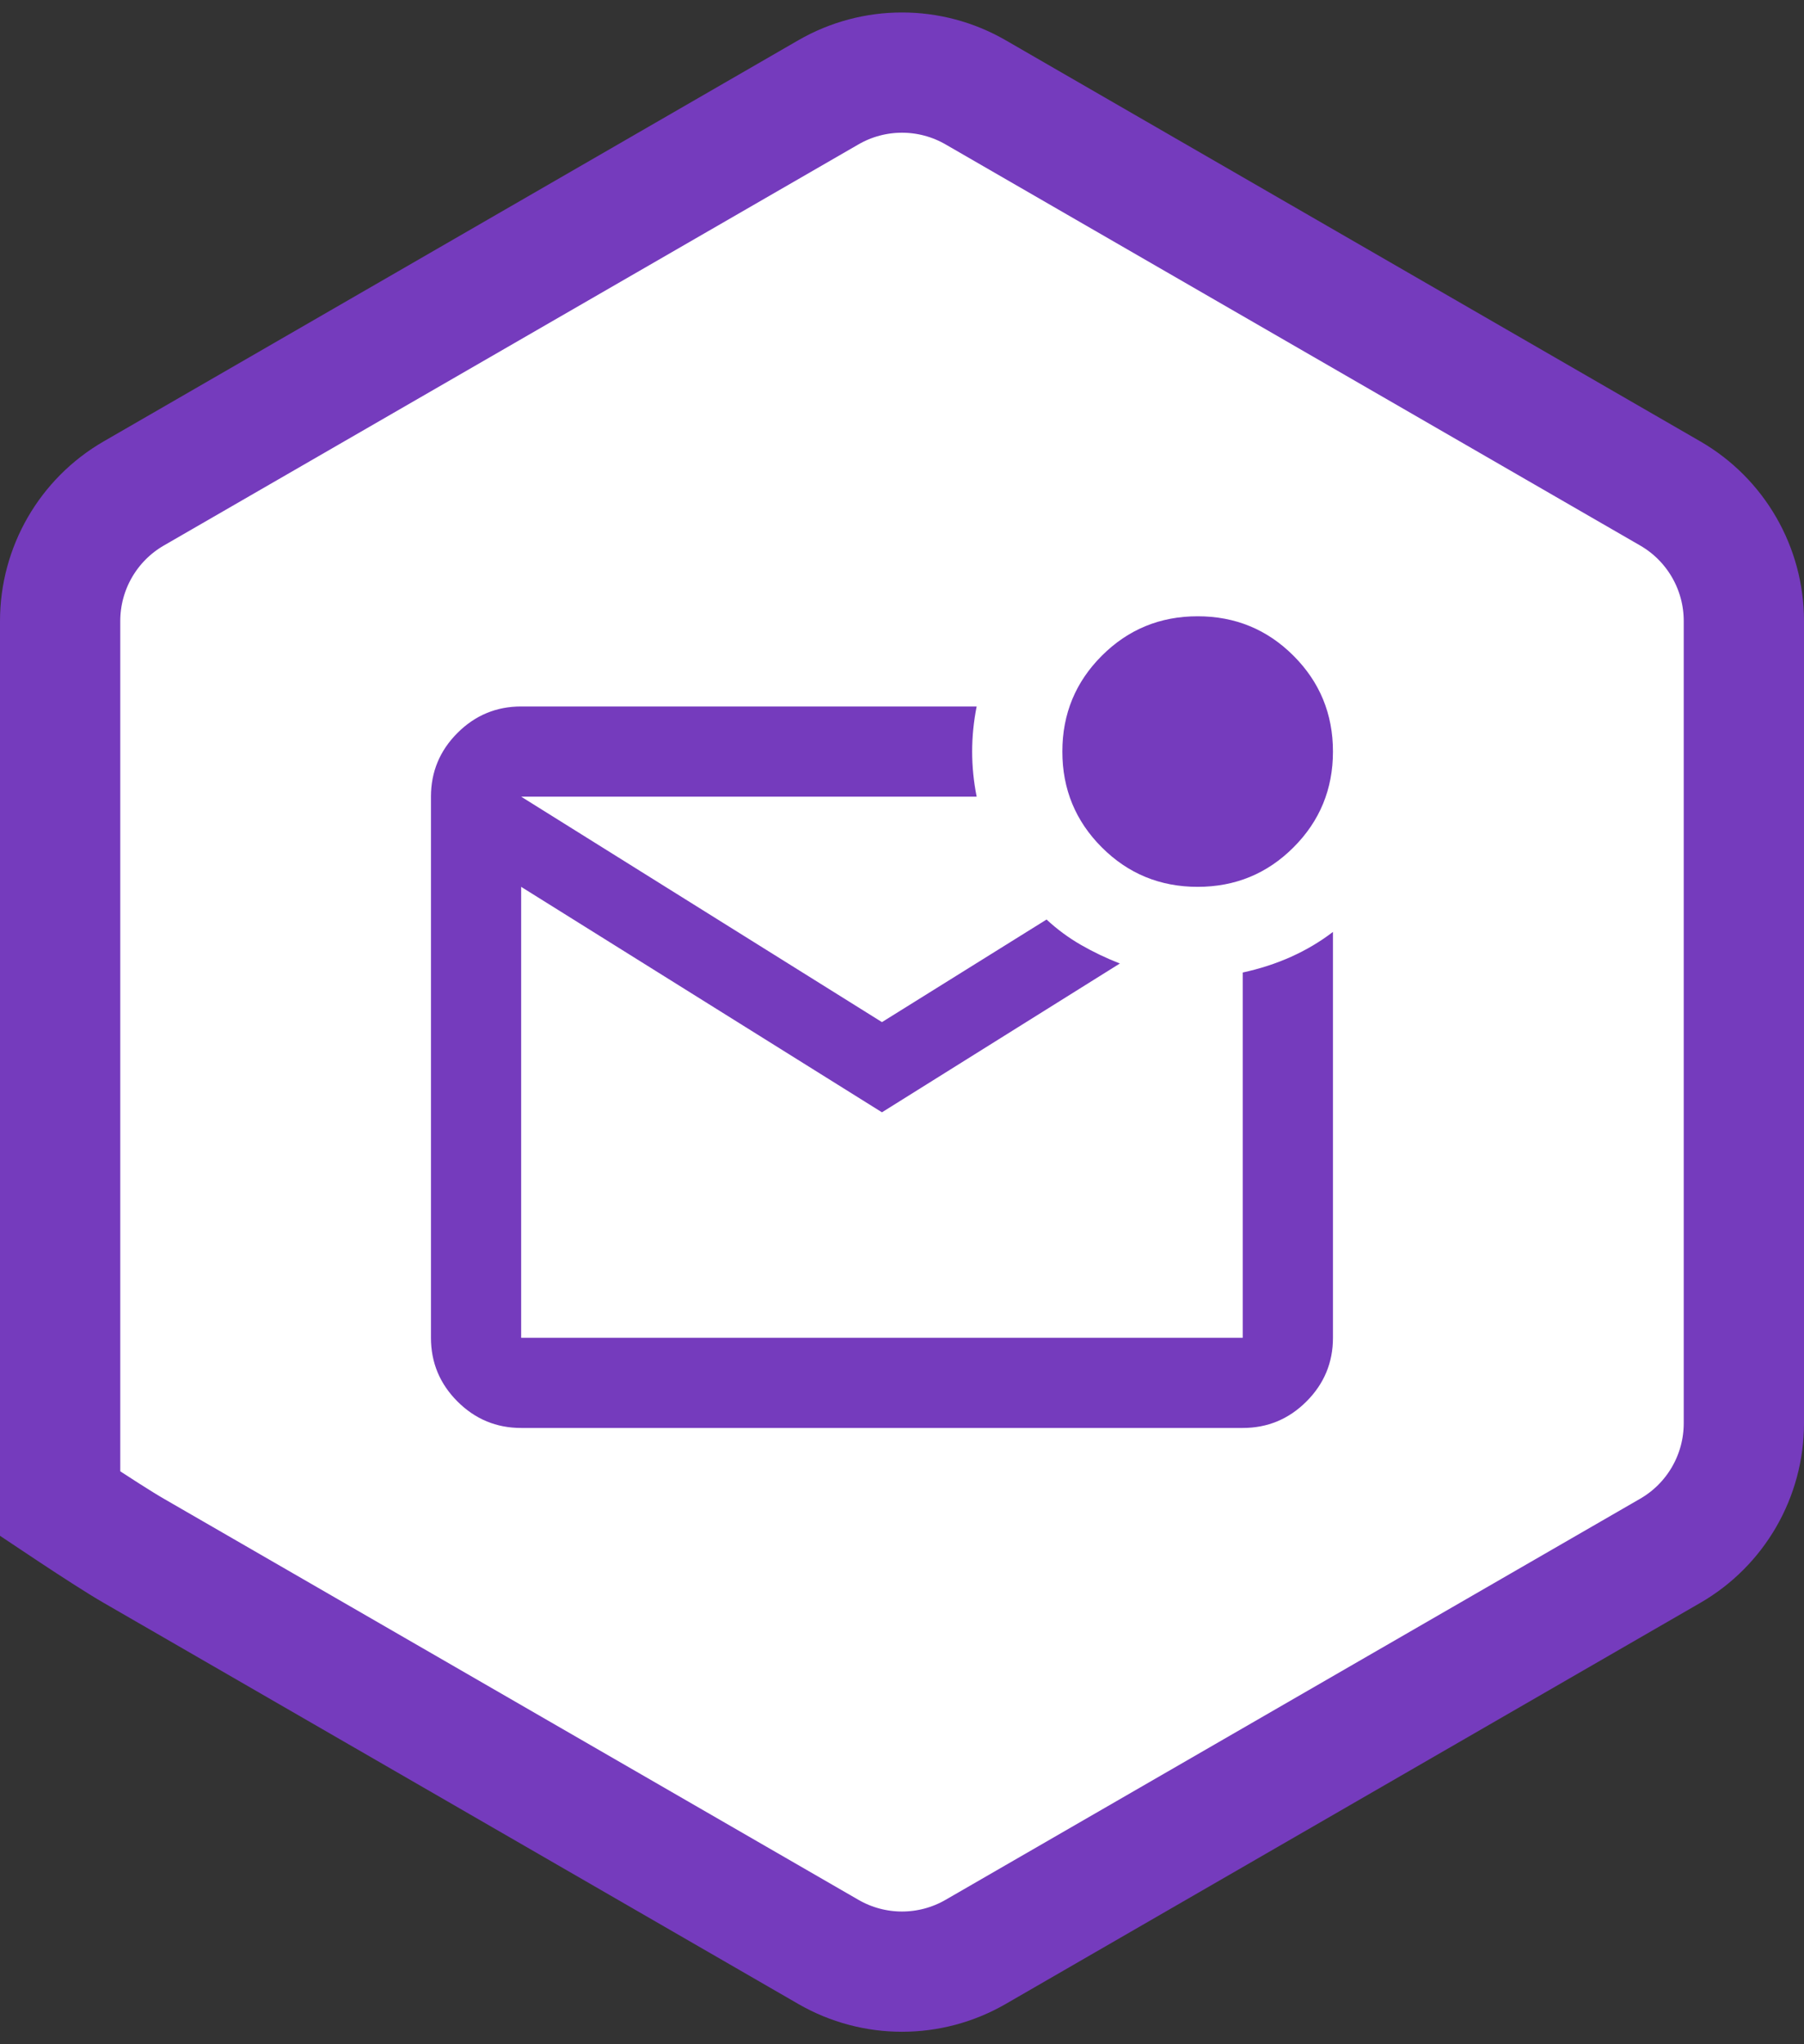
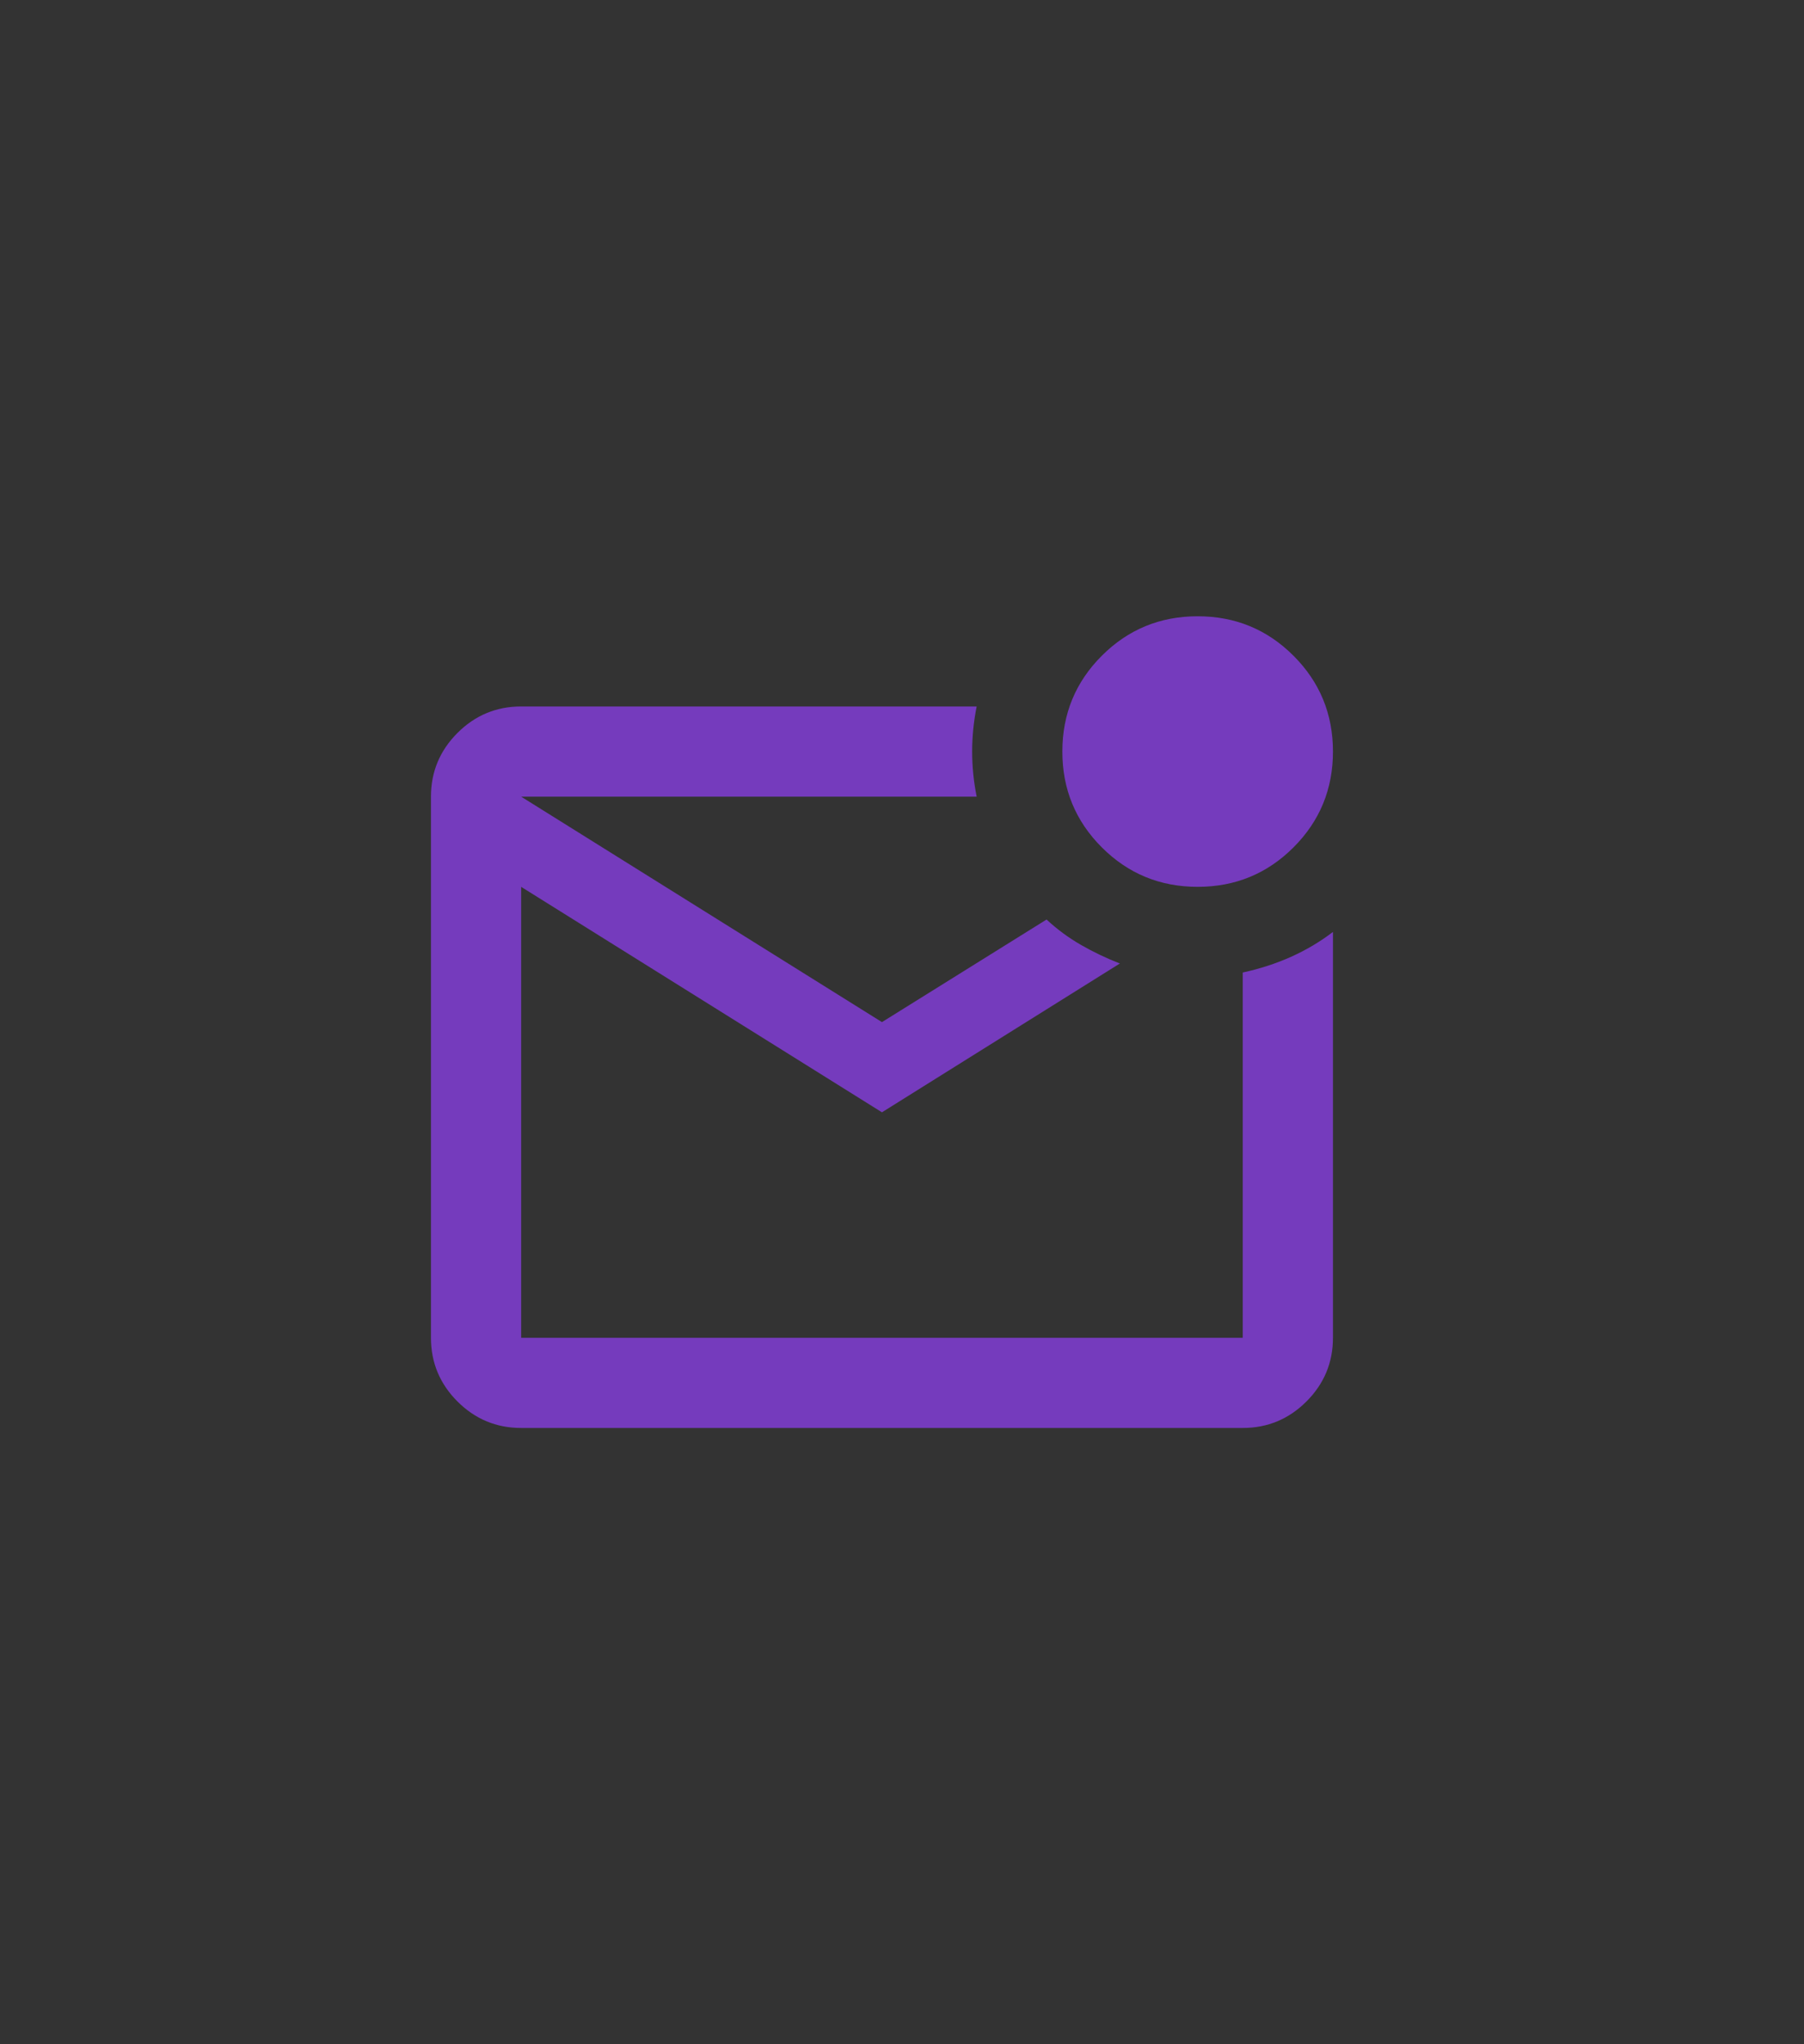
<svg xmlns="http://www.w3.org/2000/svg" width="90" height="102" viewBox="0 0 90 102" fill="none">
  <rect x="0" y="0" width="90" height="102" fill="#333333" stroke="none" />
  <g clip-path="url(#clip0_38_8)">
-     <path d="M3.63 75.444C3.409 75.299 3.198 75.158 3 75.026V74.497V71.013V30.987C3 28.36 4.401 25.933 6.674 24.621L41.327 4.607C43.6 3.294 46.4 3.294 48.673 4.607L83.326 24.621C85.599 25.933 87 28.36 87 30.987V71.013C87 73.64 85.599 76.067 83.326 77.379L48.673 97.393C46.4 98.706 43.6 98.706 41.327 97.393L6.674 77.379C5.948 76.96 4.727 76.17 3.63 75.444Z" fill="white" stroke="#753BBD" stroke-width="6" />
+     <path d="M3.63 75.444C3.409 75.299 3.198 75.158 3 75.026V74.497V71.013V30.987C3 28.36 4.401 25.933 6.674 24.621L41.327 4.607C43.6 3.294 46.4 3.294 48.673 4.607L83.326 24.621C85.599 25.933 87 28.36 87 30.987V71.013C87 73.64 85.599 76.067 83.326 77.379L48.673 97.393C46.4 98.706 43.6 98.706 41.327 97.393L6.674 77.379C5.948 76.96 4.727 76.17 3.63 75.444" fill="white" stroke="#753BBD" stroke-width="6" />
  </g>
  <path fill-rule="evenodd" clip-rule="evenodd" d="M54.969 42.281C56.281 43.594 57.875 44.25 59.75 44.25C61.625 44.25 63.219 43.594 64.531 42.281C65.844 40.969 66.5 39.375 66.5 37.5C66.5 35.625 65.844 34.031 64.531 32.719C63.219 31.406 61.625 30.75 59.75 30.75C57.875 30.75 56.281 31.406 54.969 32.719C53.656 34.031 53 35.625 53 37.5C53 39.375 53.656 40.969 54.969 42.281ZM26 71.25C24.762 71.25 23.703 70.809 22.822 69.928C21.941 69.047 21.5 67.987 21.5 66.75V39.75C21.5 38.513 21.941 37.453 22.822 36.572C23.703 35.691 24.762 35.25 26 35.25H48.725C48.575 36 48.5 36.75 48.5 37.5C48.5 38.25 48.575 39 48.725 39.75H26.084H26L26.084 39.803L44 51L52.212 45.881C52.737 46.369 53.309 46.791 53.928 47.147C54.547 47.503 55.194 47.812 55.869 48.075L44 55.5L26.084 44.303L26 44.25V66.75H26.084H62V48.525C62.862 48.337 63.669 48.075 64.419 47.737C65.169 47.4 65.862 46.987 66.5 46.5V66.75C66.5 67.987 66.059 69.047 65.178 69.928C64.297 70.809 63.237 71.25 62 71.25H26Z" fill="#753BBD" />
  <defs>
    <clipPath id="clip0_38_8">
-       <rect width="90" height="100.755" fill="white" transform="translate(0 0.623)" />
-     </clipPath>
+       </clipPath>
  </defs>
</svg>